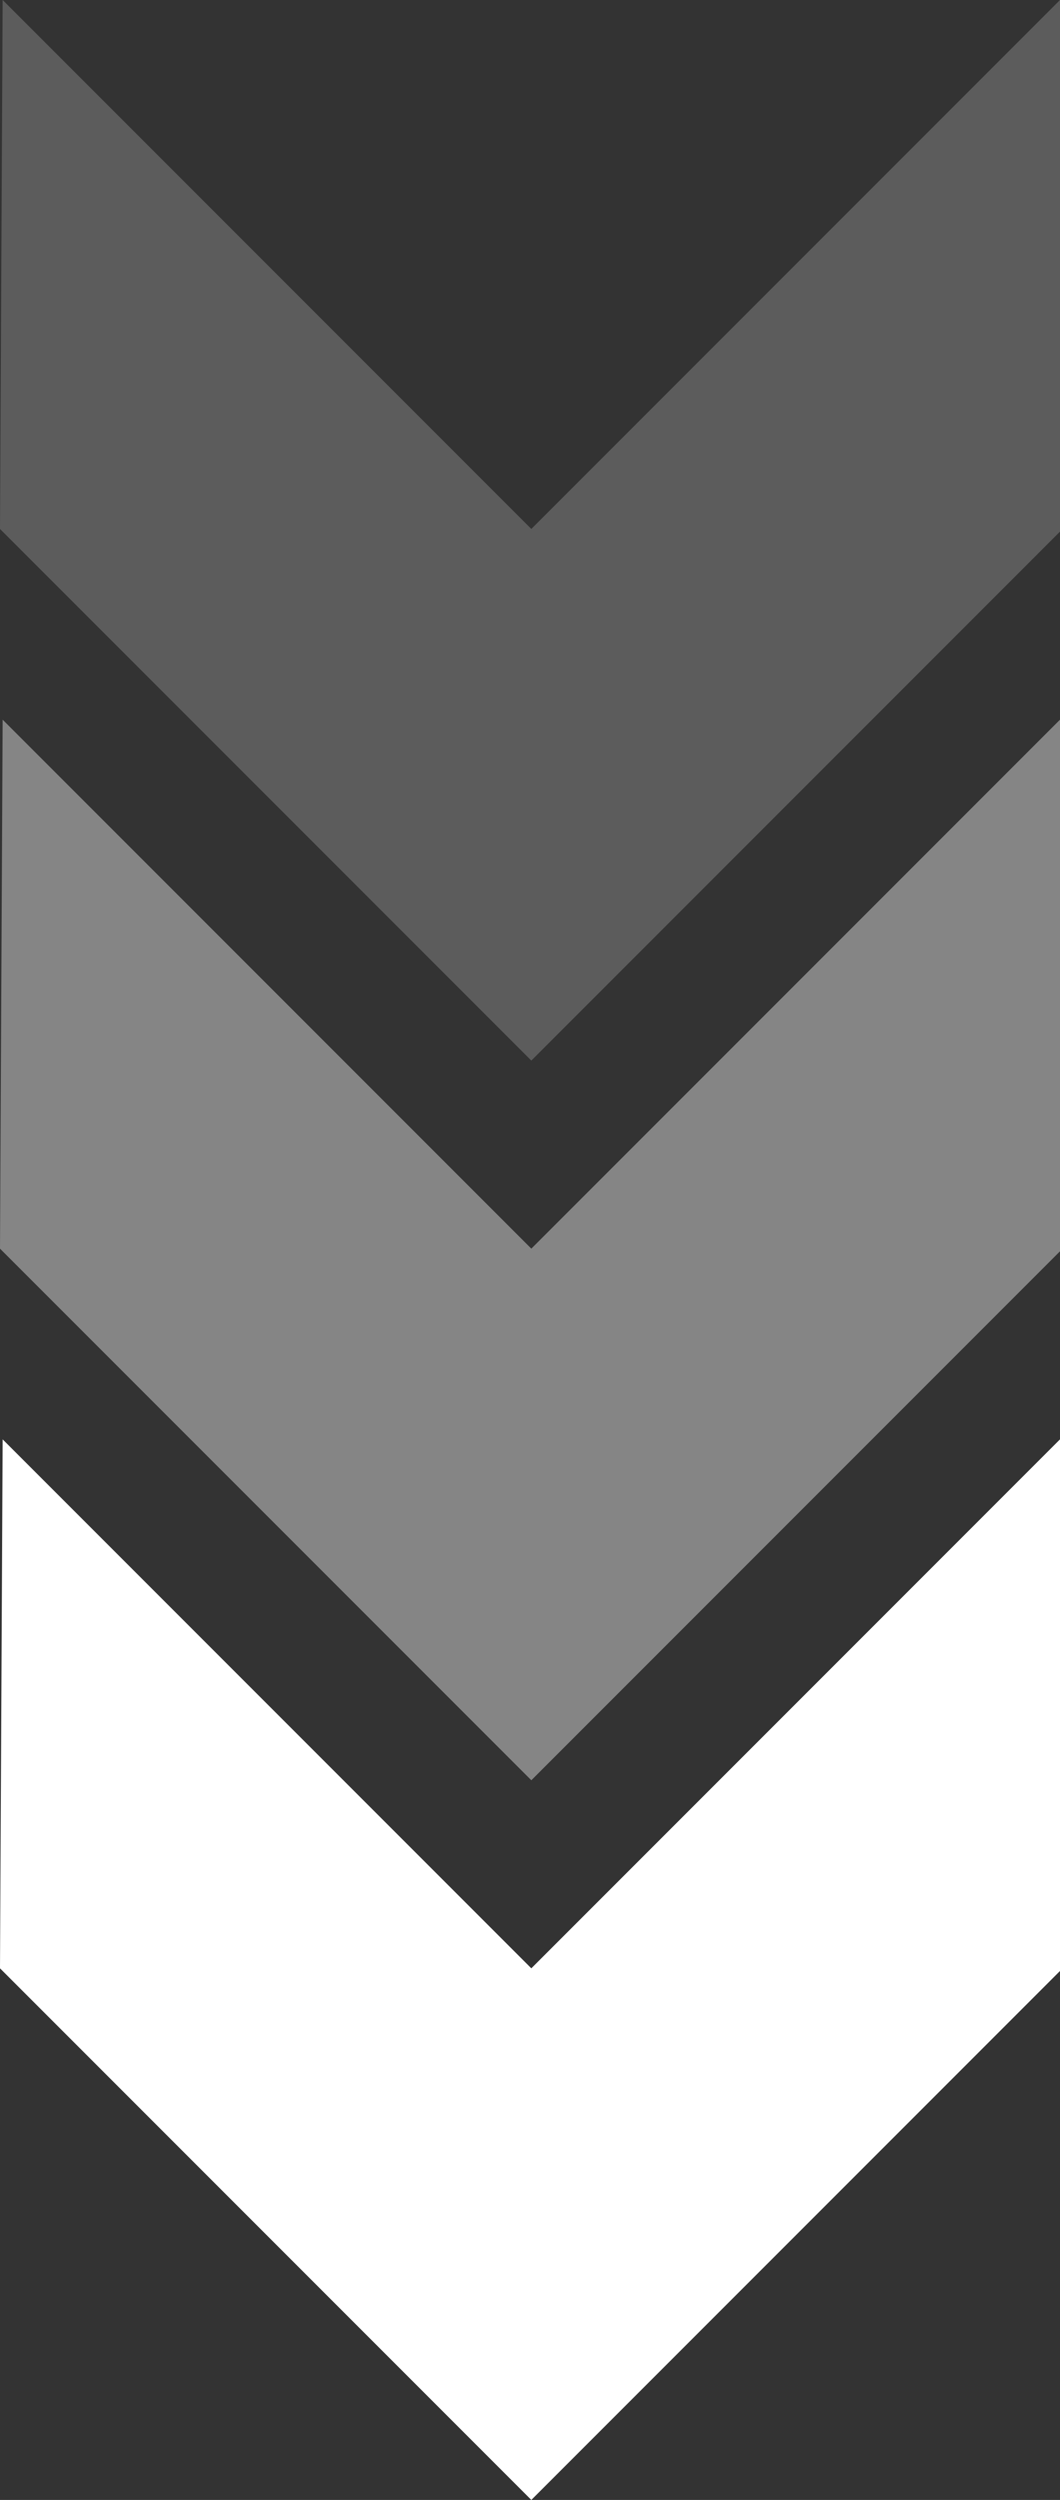
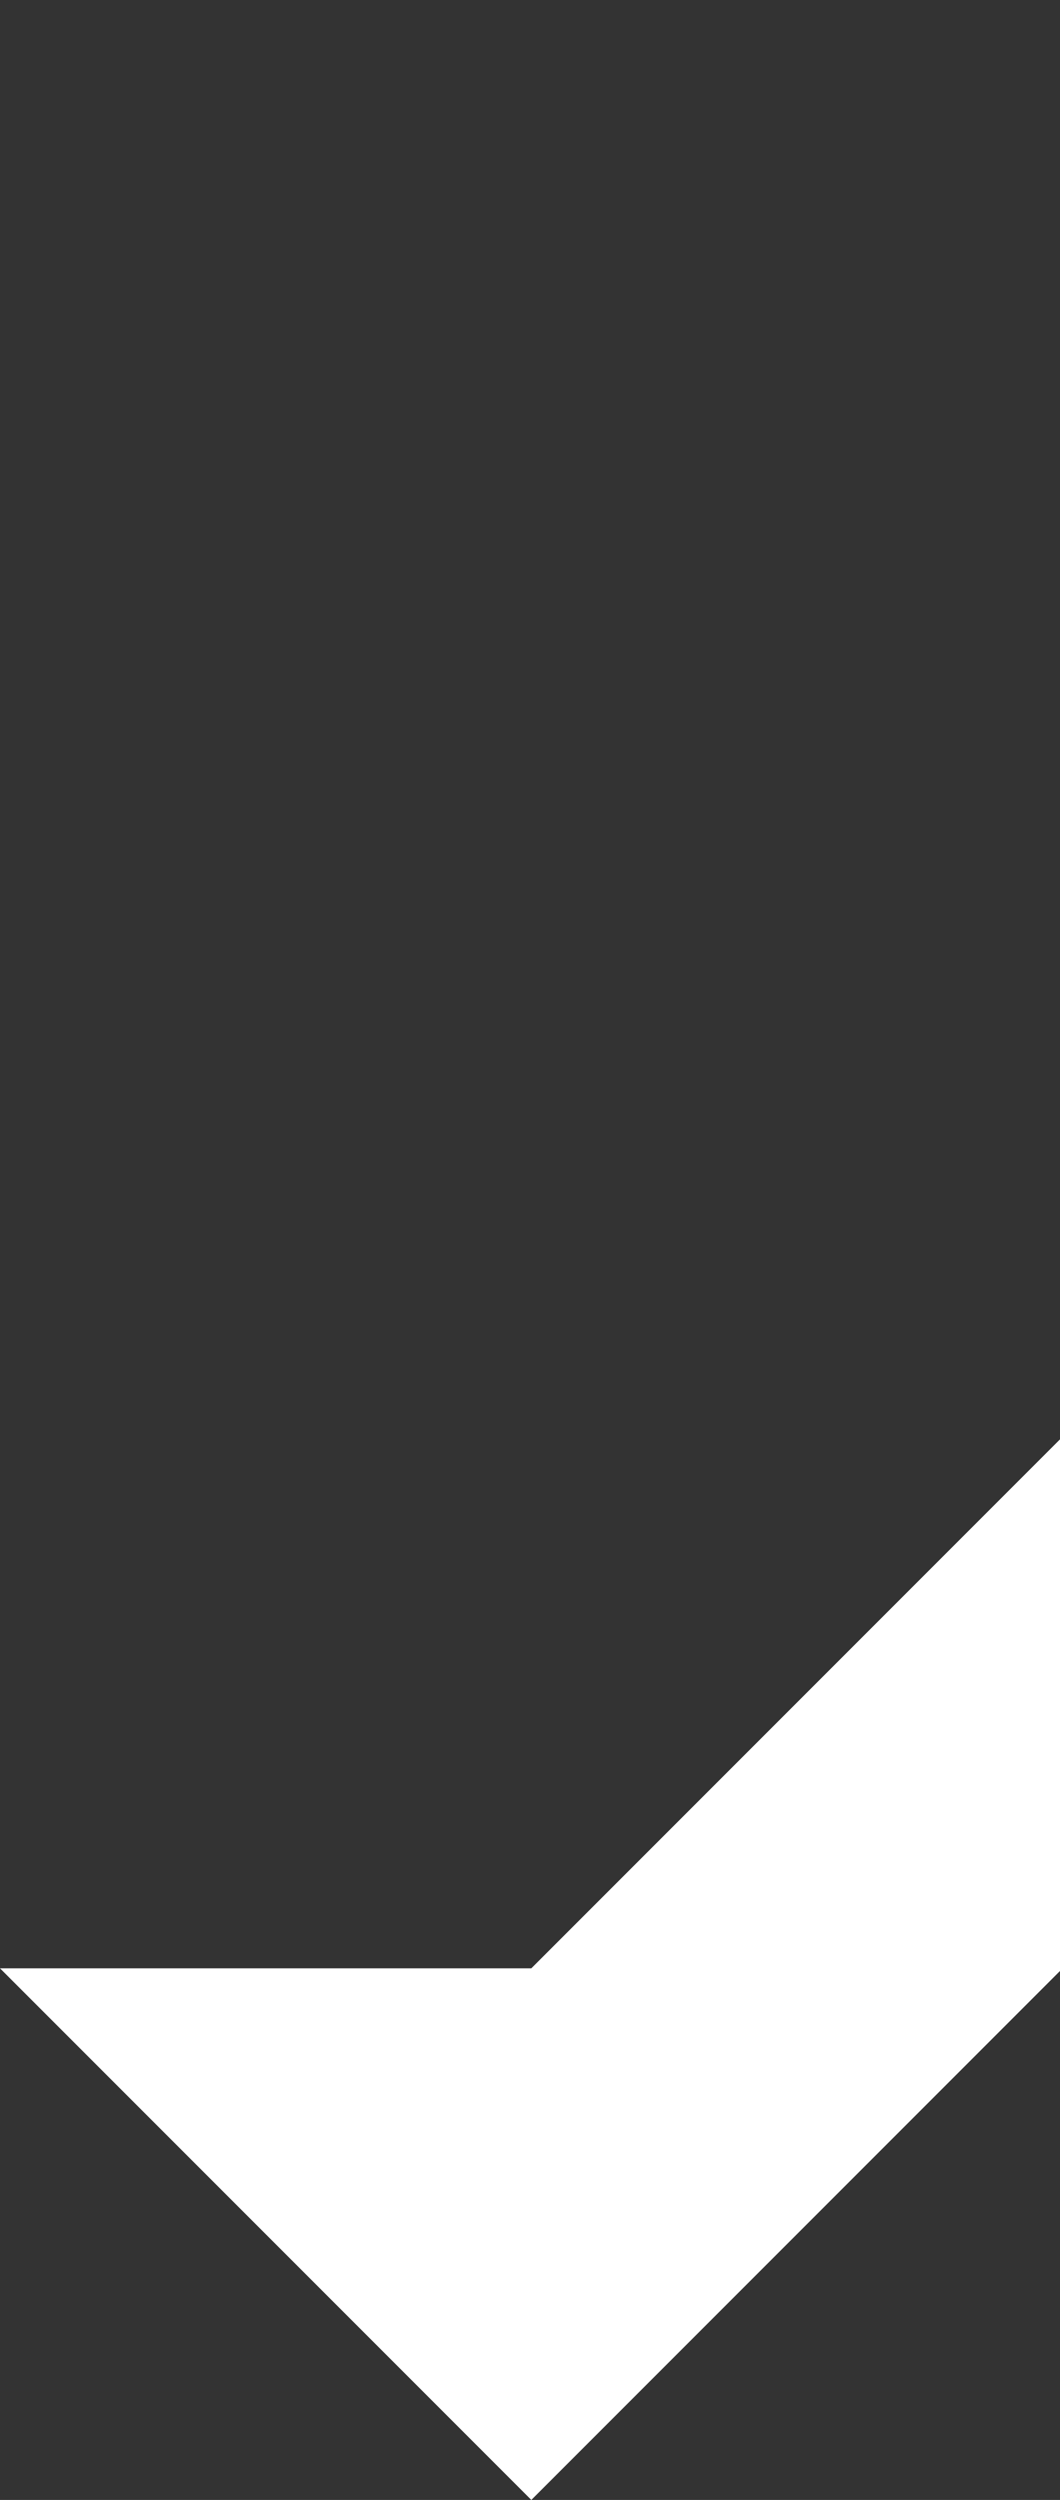
<svg xmlns="http://www.w3.org/2000/svg" width="28" height="66" viewBox="0 0 28 66" fill="none">
  <rect x="0" y="0" width="28" height="66" fill="#333333" stroke="none" />
-   <path d="M28 52.035V38L14.035 51.965L0.07 38L0 51.965L14.035 66L28 52.035Z" fill="white" />
-   <path opacity="0.4" d="M28 33.035V19L14.035 32.965L0.07 19L0 32.965L14.035 47L28 33.035Z" fill="white" />
-   <path opacity="0.2" d="M28 14.035V7.03191e-07L14.035 13.965L0.07 0L0 13.965L14.035 28L28 14.035Z" fill="white" />
+   <path d="M28 52.035V38L14.035 51.965L0 51.965L14.035 66L28 52.035Z" fill="white" />
</svg>